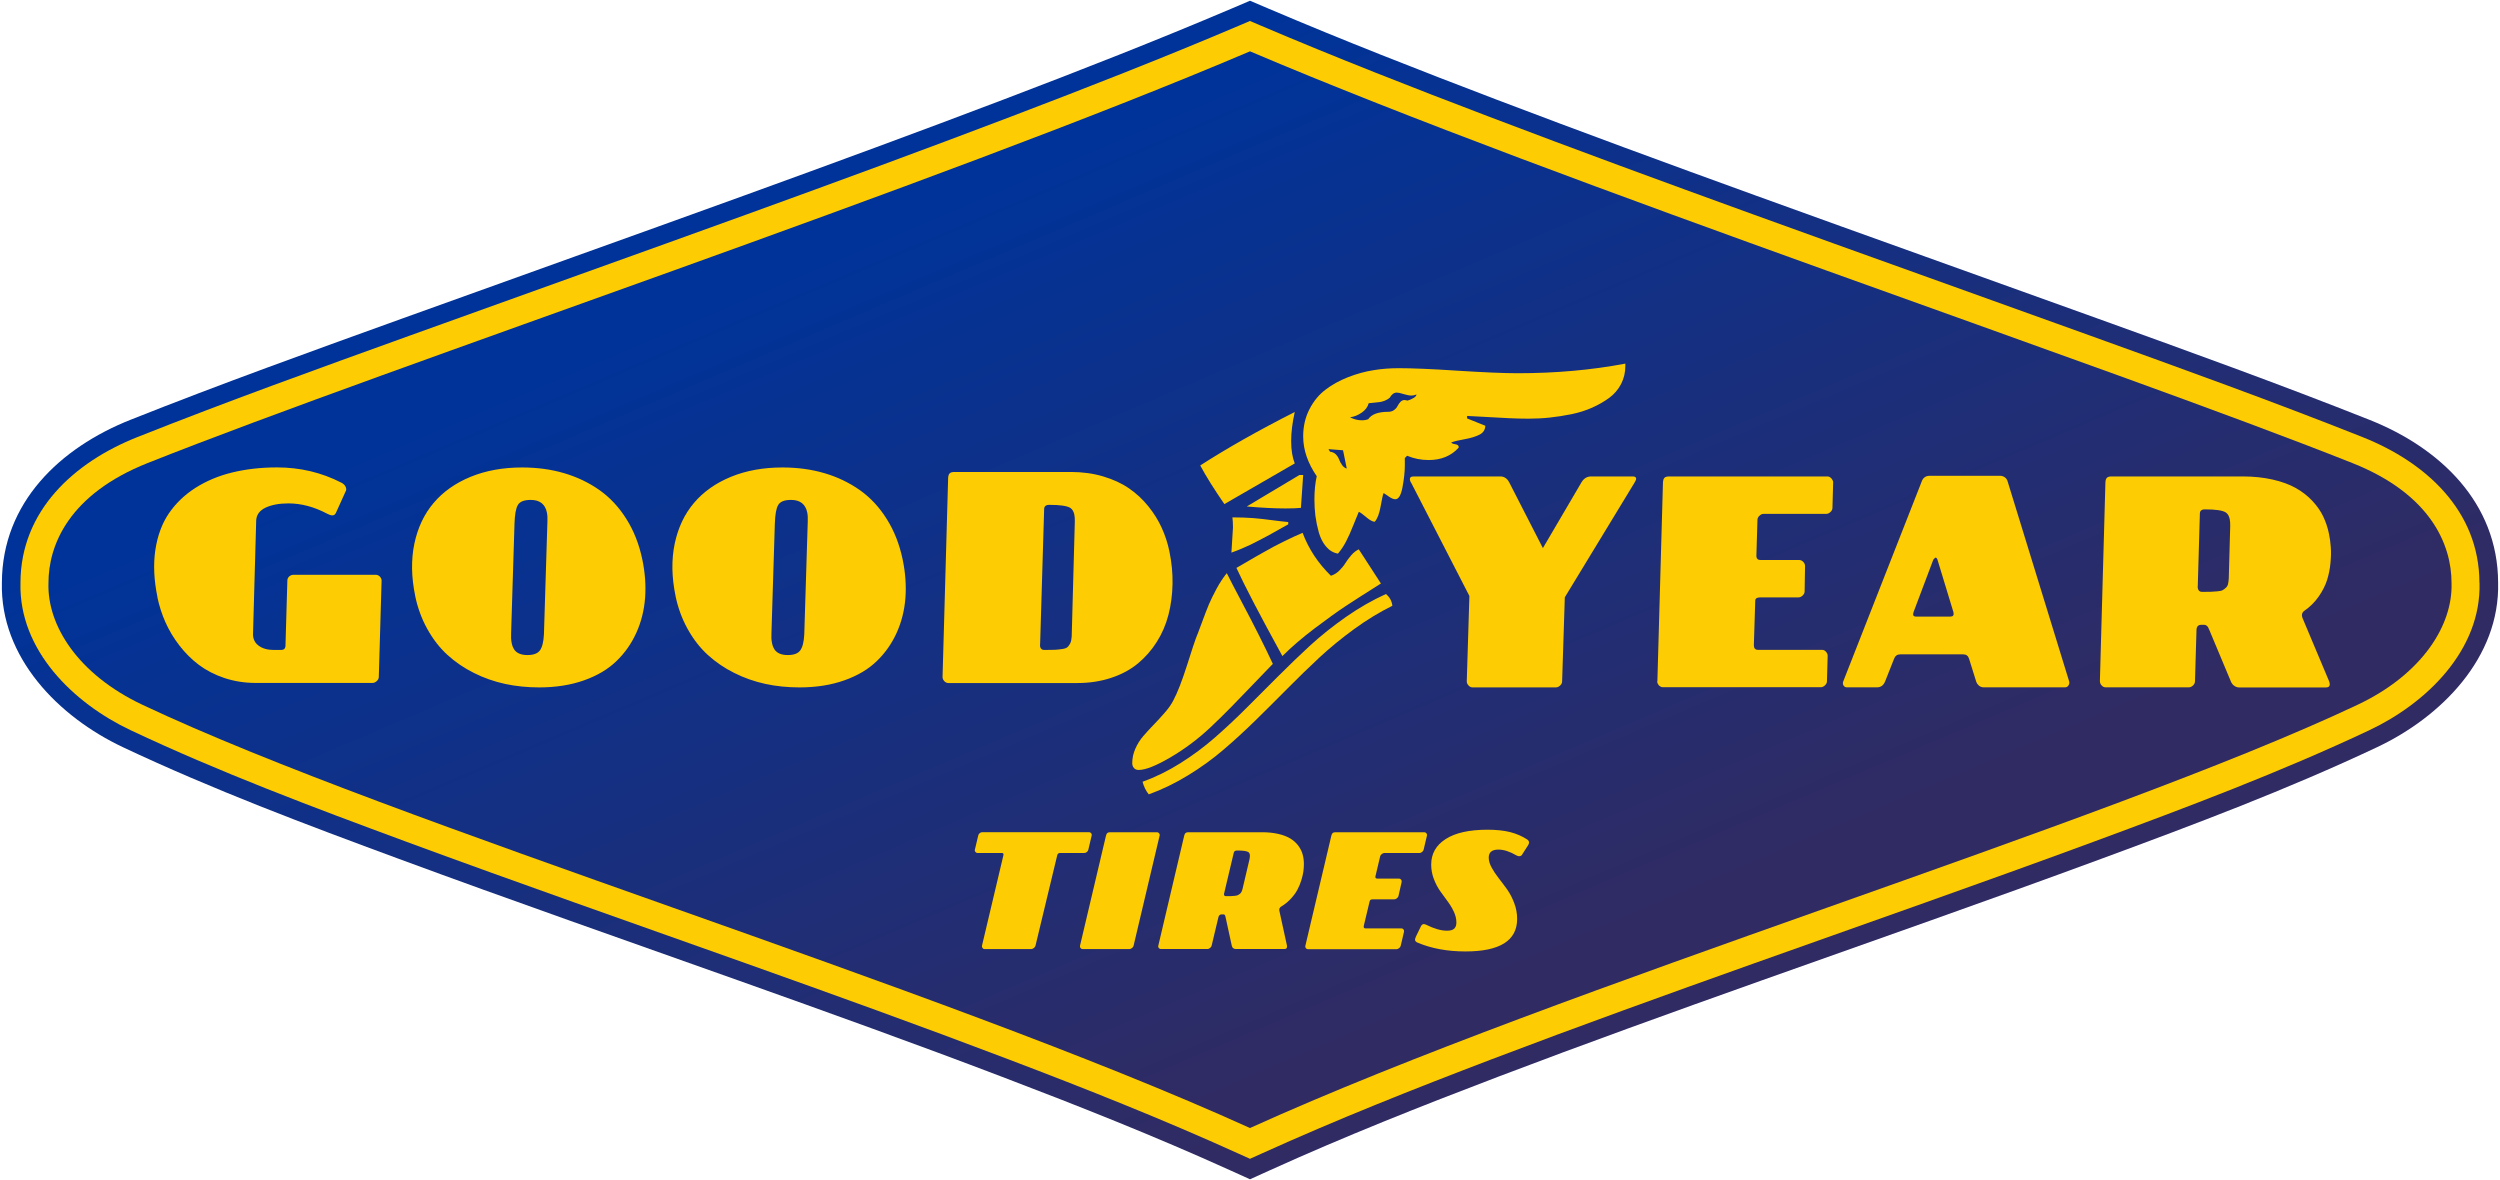
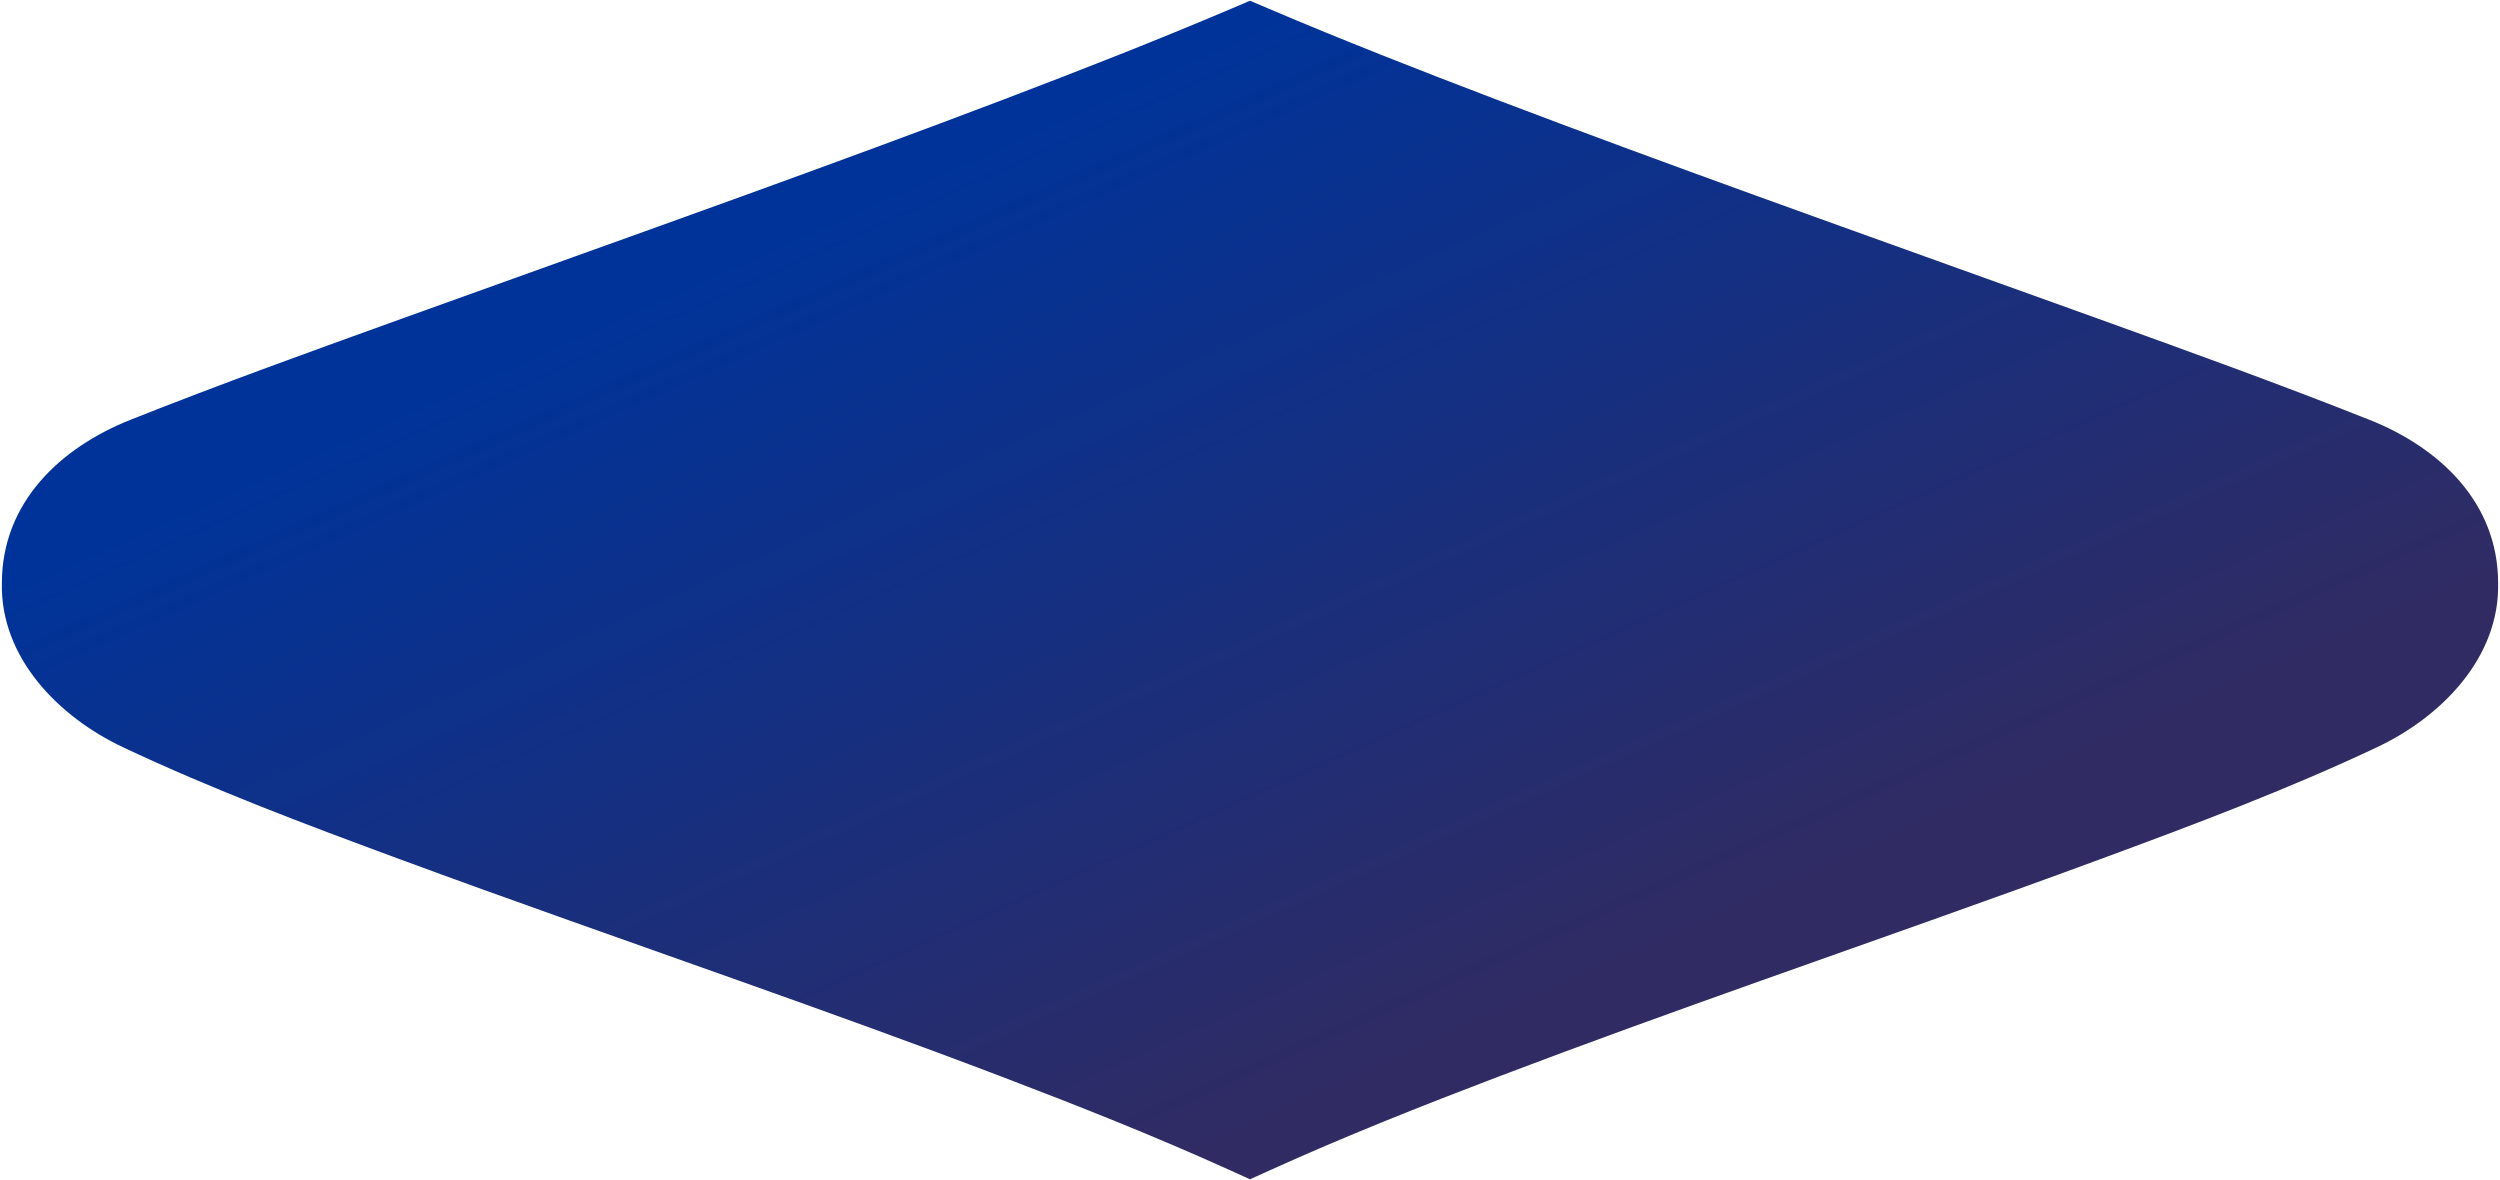
<svg xmlns="http://www.w3.org/2000/svg" xmlns:xlink="http://www.w3.org/1999/xlink" clip-rule="evenodd" fill-rule="evenodd" height="1180" viewBox="-34 0 46536 21938" width="2500">
  <linearGradient id="a">
    <stop offset="0" stop-color="#039" />
    <stop offset="1" stop-color="#302b63" />
  </linearGradient>
  <linearGradient id="b" gradientUnits="userSpaceOnUse" x1="20929" x2="28629" xlink:href="#a" y1="1499" y2="18644" />
  <linearGradient id="c" gradientUnits="userSpaceOnUse" x1="21326" x2="28116" xlink:href="#a" y1="2179" y2="18109" />
  <path d="m46467 10831c35 1398-1061 2501-2249 3062-1673 790-3410 1442-5144 2082-2107 778-4227 1518-6342 2271-1632 581-3262 1168-4881 1784-1434 546-2861 1112-4259 1746l-358 162-358-162c-1398-634-2825-1200-4259-1746-1619-617-3249-1203-4881-1784-2115-753-4236-1493-6342-2271-1734-640-3471-1292-5144-2082-1188-561-2284-1664-2249-3062 5-1491 1085-2510 2393-3030 1677-667 3375-1278 5072-1890 2118-764 4239-1519 6355-2286 1618-587 3234-1180 4842-1792 1419-540 2834-1094 4231-1688l340-145 340 145c1397 595 2812 1148 4231 1689 1608 612 3224 1206 4842 1792 2116 767 4237 1522 6355 2286 1697 612 3395 1224 5072 1890 1308 520 2388 1539 2393 3030z" fill="url(#b)" />
-   <path d="m46121 10835c33 1257-992 2244-2051 2744-1651 779-3404 1438-5116 2070-2105 777-4225 1517-6338 2270-1634 582-3267 1170-4888 1787-1438 548-2877 1119-4279 1754l-215 97-215-97c-1402-636-2840-1207-4279-1754-1621-617-3254-1205-4888-1787-2114-753-4233-1493-6338-2270-1712-632-3466-1291-5116-2070-1059-500-2084-1487-2051-2744 3-1344 999-2245 2175-2712 1671-664 3371-1276 5062-1886 2118-764 4239-1519 6355-2286 1620-587 3237-1181 4847-1794 1422-542 2843-1097 4243-1693l204-87 204 87c1400 596 2821 1152 4243 1693 1610 613 3228 1207 4847 1794 2117 767 4238 1522 6355 2286 1691 610 3391 1222 5062 1886 1175 467 2172 1368 2175 2712z" fill="#fdcc03" />
-   <path d="m23234 942c-5845 2488-15902 5829-20520 7664-1458 580-1847 1519-1846 2236-24 779 541 1694 1752 2265 4728 2232 14739 5213 20614 7877 5875-2664 15886-5645 20614-7877 1211-572 1776-1487 1752-2265 1-717-388-1657-1846-2236-4617-1835-14675-5177-20520-7664z" fill="url(#c)" />
+   <path d="m23234 942z" fill="url(#c)" />
  <g fill="#fdcc03" fill-rule="nonzero">
-     <path d="m2897 11102c-66-318-79-609-40-875 40-266 123-493 250-681 128-188 293-347 495-477 203-129 432-226 688-288s533-94 833-94c430 0 829 95 1197 284 41 21 67 47 81 80s13 62-3 86l-179 396c-14 31-36 47-67 47-25 0-57-10-94-30-243-129-484-193-723-193-169 0-310 26-421 77-112 52-172 130-179 236l-59 2107c-2 27 0 53 5 76 13 63 46 114 100 153 73 53 167 79 281 79h134c57 0 84-28 84-84l35-1209c0-28 11-52 33-74 23-21 51-32 83-32h1530c28 0 52 11 76 33 16 18 26 36 30 55 1 6 2 11 2 19l-52 1795c0 27-12 52-37 76-26 23-51 35-79 35h-2180c-203 0-395-31-577-91-181-61-340-143-476-245s-256-223-363-361-193-283-260-433c-67-151-116-306-150-466zm4798-22c-73-350-78-675-16-973 63-298 182-551 359-759 176-208 406-370 688-486 283-116 603-174 959-174 279 0 538 35 781 106 242 71 461 176 659 315 197 140 365 320 502 540 139 220 237 472 296 755 51 245 68 483 51 712-18 230-71 445-162 647s-214 378-372 530c-156 151-357 271-604 358-246 87-524 131-833 131-221 0-433-21-636-65-202-44-396-112-579-204-183-91-347-203-492-335s-269-292-374-480-181-394-228-619zm1840 994c48 71 131 106 249 106 113 0 190-29 232-87 43-58 68-158 75-299l65-2102c3-62 0-117-10-166-32-156-133-234-301-234-122 0-202 31-238 93-38 61-59 179-64 353l-63 2035c-4 67-1 126 10 179 8 47 24 88 47 123zm3006-994c-73-350-78-675-16-973 63-298 182-551 359-759 176-208 406-370 688-486 283-116 603-174 959-174 279 0 538 35 781 106 242 71 461 176 659 315 197 140 365 320 502 540 139 220 237 472 296 755 51 245 68 483 51 712-18 230-71 445-162 647s-214 378-372 530c-156 151-357 271-604 358-246 87-524 131-833 131-221 0-433-21-636-65-202-44-396-112-579-204-183-91-347-203-492-335s-269-292-374-480-181-394-228-619zm1840 994c48 71 131 106 249 106 113 0 190-29 232-87 43-58 68-158 75-299l65-2102c3-62 0-117-10-166-32-156-133-234-301-234-122 0-202 31-238 93-38 61-59 179-64 353l-63 2035c-4 67-1 126 10 179 8 47 24 88 47 123zm3130 513 104-3705c3-41 12-70 30-86 17-16 47-24 89-24h2166c216 0 417 28 602 83 186 56 346 129 480 222 135 93 253 203 357 331s187 262 251 402 112 287 144 442c42 204 62 405 58 606-4 200-29 391-76 573-47 181-119 350-217 504-97 154-215 288-352 402-137 113-302 203-496 267-193 64-404 97-633 97h-2400c-27 0-52-12-75-35-17-19-26-37-31-58-1-5-1-11-1-19zm1814-602c-1 14 0 27 2 38 9 42 35 62 79 62 91 0 156-1 195-3s83-6 134-14c51-6 85-20 104-38 20-18 36-42 51-74 14-31 22-72 25-122l58-2142c1-47-2-89-9-126-12-59-38-101-75-125-61-38-191-57-392-57-64 0-96 28-95 83l-75 2516zm6904-3018c-9-16-15-31-17-44-9-46 14-68 72-68h1610c72 0 127 37 166 112l626 1222 717-1222c43-74 104-112 181-112h771c39 0 62 11 66 33 4 19-6 45-27 79l-1300 2138-50 1566c0 27-12 53-37 76s-50 35-78 35h-1554c-27 0-51-12-73-35-21-23-33-49-33-76l49-1591-1087-2113zm4588 3703 104-3704c3-42 12-71 29-87 18-16 46-24 88-24h2945c26 0 49 12 72 35 16 19 27 37 33 58 1 5 1 11 1 19l-13 474c0 27-12 52-37 76-25 23-50 35-78 35h-1170c-25 0-50 12-74 35-25 23-37 49-37 76l-20 680c4 46 30 68 81 68h719c27 0 51 12 73 35s33 49 33 76l-8 474c0 27-12 52-37 76-25 23-50 35-78 35h-717c-55 0-85 20-87 59l-26 832c1 57 26 85 76 85h1195c27 0 51 12 71 35 21 23 32 49 32 76l-13 474c0 27-12 52-37 76-25 23-50 35-78 35h-2940c-26 0-51-12-74-35-16-19-26-37-30-58-1-6-1-11-1-19zm3465 76c-6-9-9-19-11-28-3-16-1-32 6-48l1458-3715c24-74 75-112 152-112h1309c34 0 64 10 91 30 26 20 43 47 52 82l1143 3715c7 27 3 53-13 76-15 23-37 35-63 35h-1512c-36 0-66-10-91-32-24-21-43-47-53-80l-131-420c-17-55-52-82-108-82h-1173c-56 0-94 27-115 82l-166 420c-30 74-80 112-152 112h-561c-26 0-48-12-63-35zm1304-1366c-8 22-10 39-8 52 4 21 23 32 57 32h634c49 0 70-23 61-71-1-4-2-8-3-14l-296-974c-9-25-21-38-37-38l-3-3-38 41-367 974zm3468 1290 103-3705c2-41 11-70 29-86 17-16 46-24 88-24h2437c203 0 390 20 558 58 167 38 311 90 429 156s220 145 307 237 155 189 204 290c49 102 86 212 110 330 16 78 27 159 33 244 7 85 5 183-6 296-10 112-32 219-64 320-32 100-84 203-156 306-73 104-162 192-266 264-47 33-57 81-30 145l490 1165c29 78 8 117-59 117h-1615c-30 0-60-9-88-29-30-19-51-47-66-83l-399-953c-10-23-17-41-24-53-6-12-16-23-29-33-12-10-27-15-43-15h-56c-59 0-89 34-89 103l-28 949c0 27-12 53-36 77-25 23-51 35-77 35h-1551c-26 0-51-12-74-35-17-19-26-37-30-58-1-5-1-11-1-19zm1821-1770c-1 15 0 28 3 39 9 44 35 65 78 65 76 0 130-1 164-2 33-1 73-4 119-8 47-4 80-11 98-21 19-10 39-24 60-44 22-19 36-43 42-71 7-28 12-63 14-105l27-977c1-47-2-89-9-126-12-59-37-101-74-125-60-38-189-57-388-57-63 0-94 27-94 82l-39 1350z" />
-     <path d="m21042 14193c0-92 19-183 58-270 38-87 88-167 151-239 62-72 126-141 191-208s132-140 202-220c70-79 123-155 161-228 78-146 163-364 255-653 91-288 148-458 167-508 19-46 57-143 111-291s98-261 131-340c33-78 80-174 141-288 62-114 126-212 192-292 58 118 149 292 271 523s233 444 330 638c98 194 183 370 256 527-75 77-187 193-337 350s-293 305-429 444-266 266-389 382c-232 219-482 407-750 564s-465 235-592 235c-39 0-69-13-89-37-21-25-31-55-31-88zm193 345c239-86 474-201 704-346 231-145 444-304 641-476 196-172 391-354 585-548l591-591c200-200 399-392 599-576 200-183 422-360 666-531 244-170 492-312 743-426 69 56 110 129 120 219-239 118-476 262-711 433s-452 349-649 532-395 376-593 576c-199 201-397 398-594 591s-396 376-598 548c-201 173-421 331-660 477s-482 264-730 353c-54-68-92-146-115-235zm1072-5887c499-321 1085-653 1760-995-45 202-67 381-67 540 0 166 23 305 67 417l-1310 757c-196-285-346-525-449-719zm581 1623c19-288 29-444 29-467 0-82-4-146-11-190 140 0 268 5 381 13 113 9 232 22 355 39 124 16 225 28 304 35v43c-24 13-79 44-169 94-88 49-150 85-185 104-36 19-91 49-168 89-76 40-138 71-185 94-47 22-103 47-169 75-65 27-126 51-182 70zm93 284c22-13 78-45 169-98 90-53 151-88 182-106 32-17 87-49 165-93 78-45 140-79 184-102 45-23 100-51 167-85s130-65 188-91c59-26 118-53 177-78 112 299 288 566 527 799 57-18 110-50 156-96 47-47 86-93 114-140s65-95 108-145c44-51 91-88 141-111l412 636c-294 185-515 328-663 425-148 98-338 235-569 409-231 175-432 347-602 517-415-756-701-1303-856-1642zm193-1144 981-586h69l-42 612c-63 7-158 11-287 11-208 0-449-13-722-37zm1050-1302c0-187 38-355 115-505 77-151 176-272 298-365 122-94 264-172 423-235 161-62 319-106 475-130 156-26 313-37 470-37 244 0 610 15 1096 47 486 31 858 47 1115 47 705 0 1373-59 2005-179v43c0 123-27 235-80 338-54 103-128 189-222 258-95 69-201 130-318 182-118 52-245 92-385 121-139 28-275 49-406 63-132 14-264 20-396 20-112 0-233-3-361-9-129-6-270-14-424-23s-272-16-354-19v46l340 137c-4 75-39 130-108 165-68 36-163 65-282 86-120 21-202 42-246 61 11 15 37 26 78 32 41 7 61 24 61 48v16c-139 153-325 230-558 230-142 0-276-27-401-80l-43 43v141c0 116-15 249-43 400s-73 226-134 226c-34 0-77-18-128-55-52-37-82-57-91-60-13 32-31 115-55 250-24 134-60 229-109 284-40-1-94-30-160-87-67-56-111-89-137-98-21 47-55 130-101 247-47 119-91 219-134 301-42 82-93 159-153 230-85-15-159-58-220-130-62-72-107-162-137-267-29-106-50-209-63-307-12-99-18-200-18-304 0-162 15-307 43-433-168-246-252-492-252-738zm471 235 29 48c43 4 78 20 108 49 28 29 48 61 61 96 13 36 31 69 55 103s53 56 87 65l-69-340-270-21zm401-593c71 37 144 56 219 56 47 0 87-7 120-21 62-91 186-137 371-137 45 0 82-11 112-35 30-23 52-48 64-75 13-26 30-51 52-75 23-23 49-35 79-35 4 0 7 1 12 2s11 2 18 4c8 2 16 4 23 5 39-11 77-27 112-48 37-21 54-44 54-67-28 14-61 21-99 21-33 0-78-9-138-27-60-19-102-28-127-28-52 0-96 31-131 93-25 24-56 42-92 57-37 14-68 23-94 26-26 4-62 7-110 12s-80 8-97 10c-19 71-64 130-133 177s-141 76-216 85zm-6983 8048 62-263c3-16 12-30 26-43s31-19 50-19h1990c14 0 26 7 36 20 7 10 11 21 12 32 0 3-1 6-2 10l-62 263c-3 16-12 30-26 43s-31 19-50 19h-448c-31 0-50 15-56 46l-404 1680c-3 15-13 29-30 43-17 13-33 20-48 20h-871c-15 0-27-7-37-20s-13-27-10-42l398-1680c4-19 4-31-2-38-5-6-15-9-32-9h-451c-14 0-26-7-36-20-7-10-11-21-12-32 0-3 1-6 2-10zm1957 1788 484-2051c6-23 15-39 26-48 12-9 29-13 52-13h873c14 0 26 7 37 20 7 10 11 21 12 31 0 3-1 7-2 11l-485 2051c-3 15-13 29-29 42s-32 20-48 20h-873c-15 0-28-7-38-20-7-10-10-21-10-32 0-3 1-6 2-10zm1457 0 483-2051c6-23 14-39 26-48 11-9 29-13 52-13h1369c114 0 217 11 307 32s164 50 223 86c59 37 107 80 145 131s65 104 81 161 24 117 24 183c0 43-3 88-9 135s-19 101-38 164c-19 62-43 121-73 177-29 56-70 112-123 169-53 58-113 106-180 146-30 19-41 45-33 80l141 645c7 43-9 65-47 65h-907c-17 0-32-5-46-16-14-10-23-26-27-46l-115-528c-3-13-5-23-7-29-2-7-6-13-12-18-6-6-13-8-23-8h-31c-33 0-54 19-62 57l-125 525c-3 15-13 29-29 43-16 13-32 20-47 20h-871c-15 0-27-7-38-20-7-10-10-21-10-32 0-3 1-6 2-10zm1226-980c-2 8-3 15-3 22 0 24 12 36 37 36 43 0 73-1 92-1 19-1 41-2 68-5 27-2 46-6 58-12s25-13 39-24c14-10 25-24 32-39s14-35 20-58l127-541c6-26 9-49 9-70 0-33-9-56-27-69-29-21-100-31-212-31-35 0-56 15-62 45l-177 747zm1512 980 484-2051c6-23 15-39 26-48 12-9 29-13 52-13h1654c14 0 26 7 37 20 7 10 11 21 12 32 0 3-1 6-2 10l-62 263c-3 15-13 29-29 42s-32 20-48 20h-657c-14 0-29 7-46 20-16 13-26 27-29 42l-89 376c-3 25 9 38 38 38h404c15 0 27 7 37 20s13 27 10 42l-59 262c-3 15-13 29-29 42-17 13-32 20-48 20h-403c-31 0-50 11-56 33l-110 461c-6 31 5 47 33 47h671c15 0 27 7 36 20s12 27 9 42l-62 263c-3 15-13 29-29 42-17 13-32 20-48 20h-1651c-15 0-27-7-38-20-7-10-10-21-10-32 0-3 1-6 2-10zm2050-154 102-210c13-25 31-38 53-38 12 0 25 4 39 10 152 76 283 113 391 113 64 0 110-13 136-39 26-25 40-63 40-114 0-66-16-133-48-202-32-68-71-133-117-194s-92-125-138-190c-46-66-86-142-118-227s-48-174-48-265c0-202 90-361 271-476 181-116 440-173 777-173 164 0 304 15 421 44 117 30 223 76 319 138 22 16 33 34 33 56 0 13-4 28-13 44l-120 188c-7 11-18 18-32 21s-27 3-38 0-21-7-30-12c-124-73-236-109-337-109-120 0-180 50-180 149 0 58 18 120 55 187 36 66 80 132 132 198 51 65 103 134 155 207s96 157 132 253c37 96 55 195 55 296 0 404-321 606-962 606-336 0-632-55-891-164-32-13-48-32-48-56 0-13 5-27 13-42z" />
-   </g>
+     </g>
</svg>